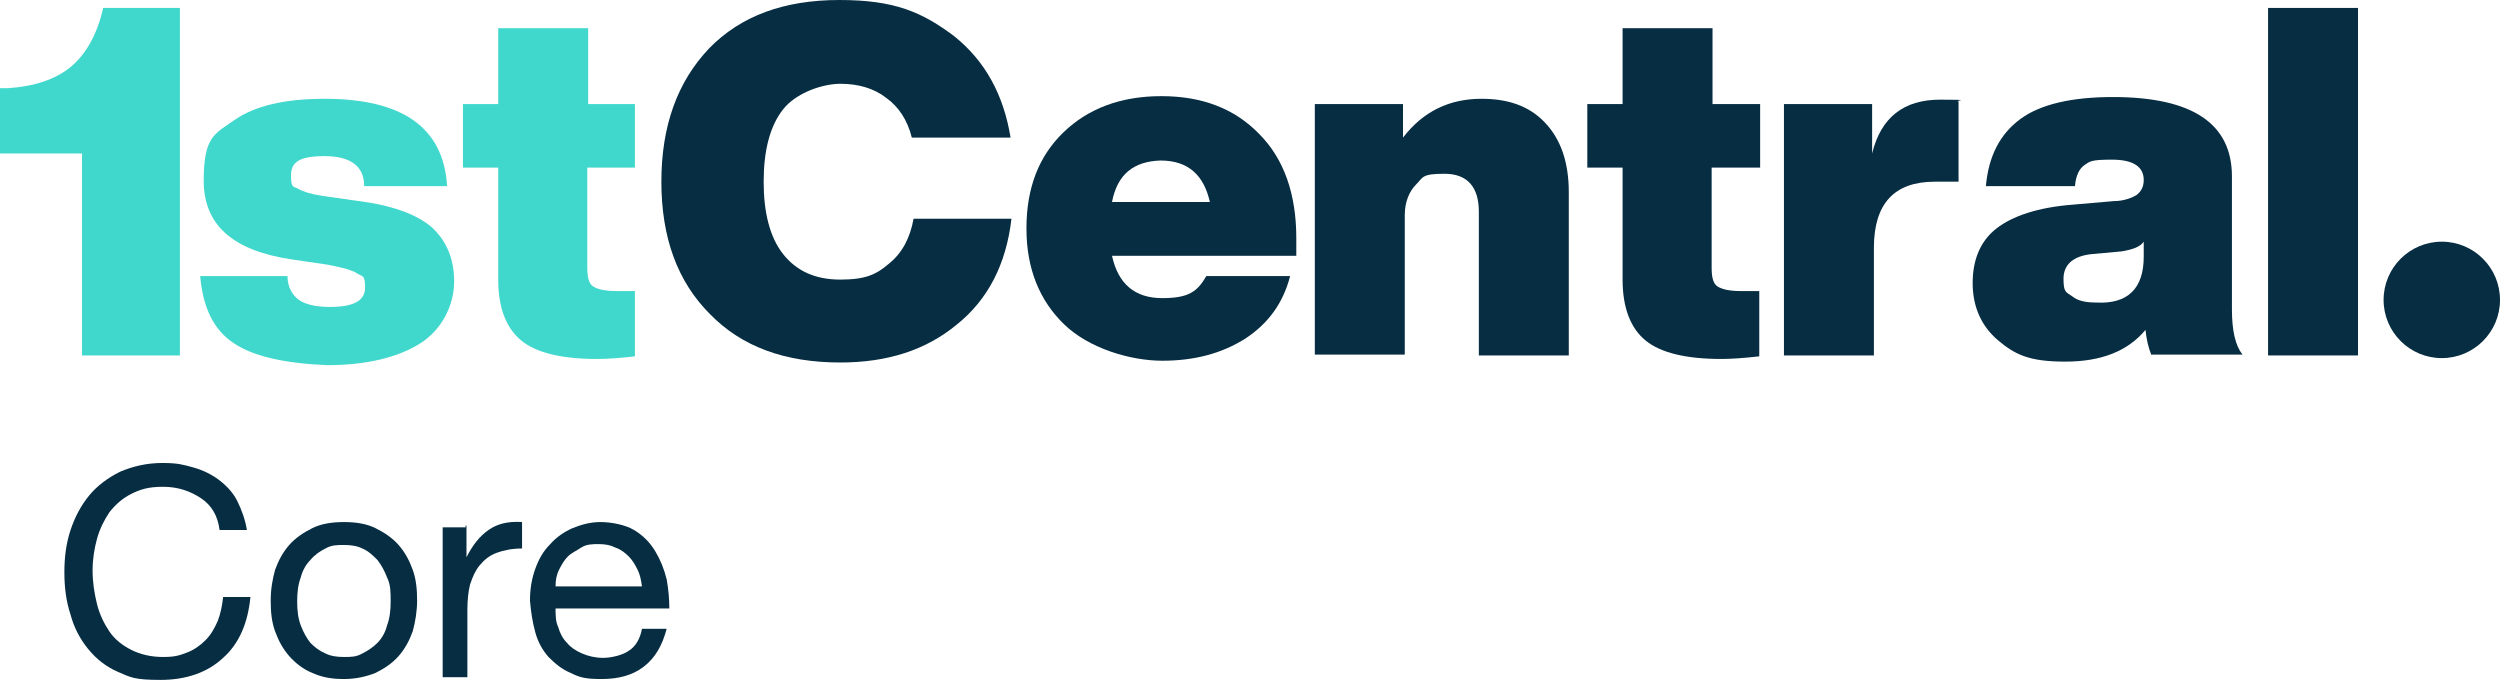
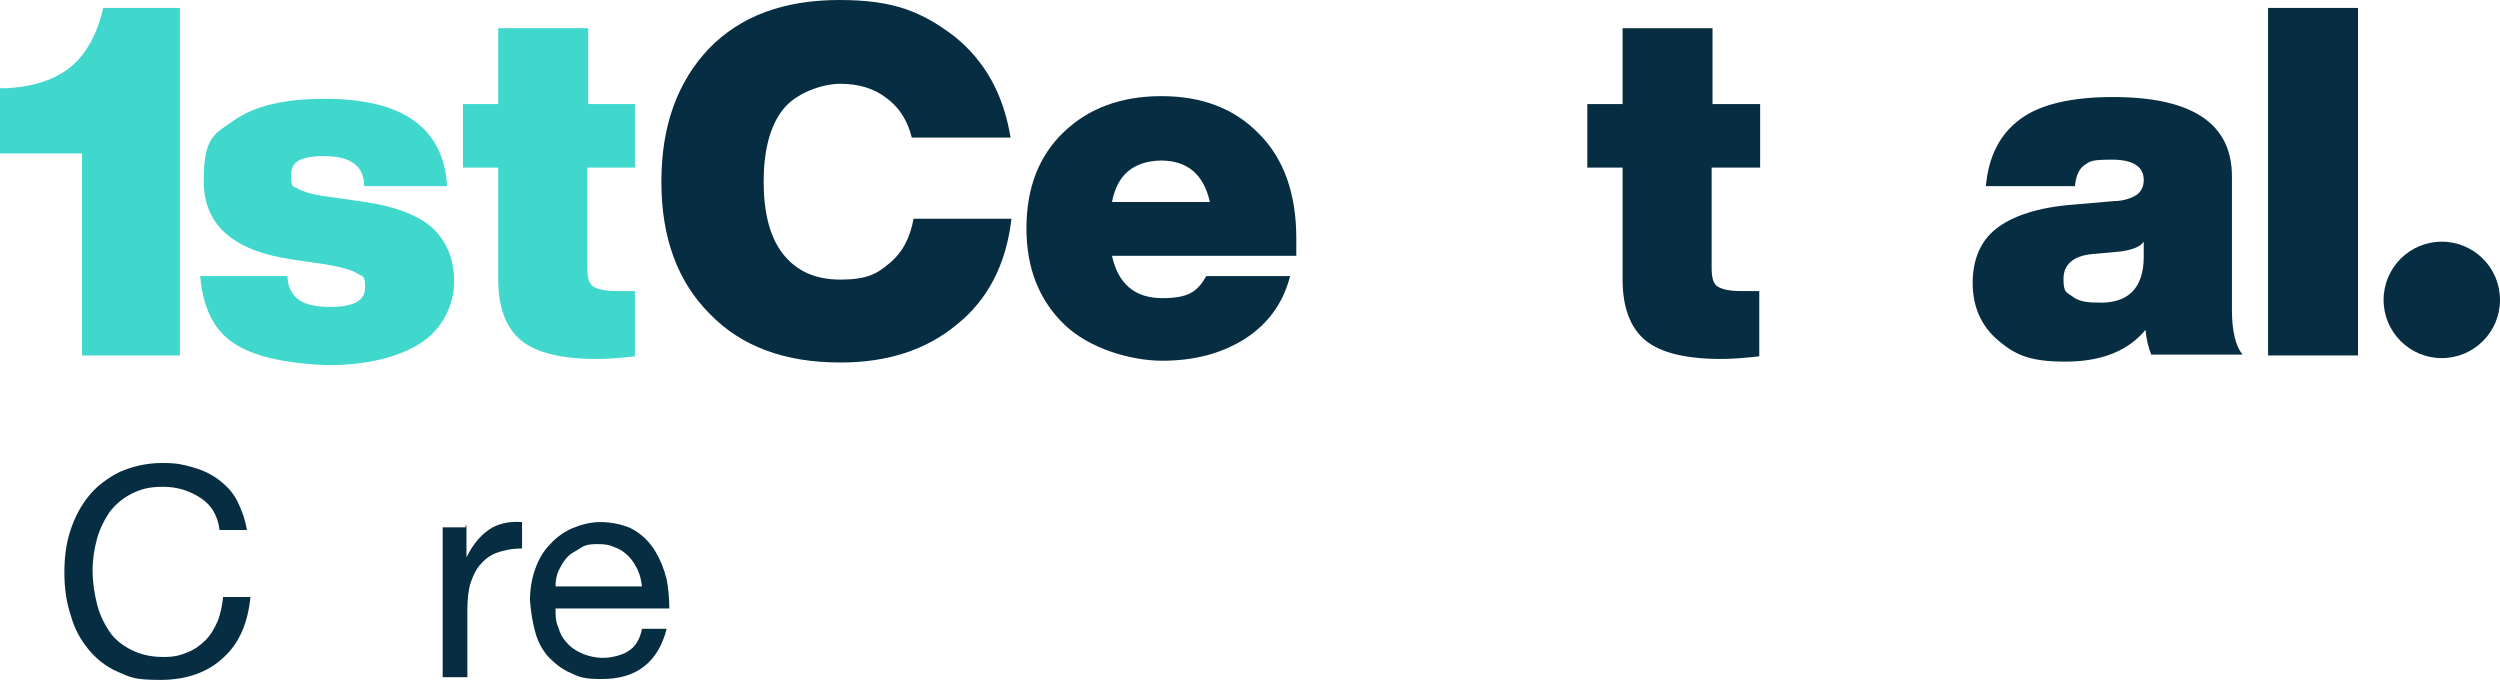
<svg xmlns="http://www.w3.org/2000/svg" width="140" height="39" viewBox="0 0 140 39" fill="none">
  <path d="M11.259 27.902C10.667 27.507 9.975 27.26 9.136 27.26C8.296 27.26 7.852 27.408 7.358 27.655C6.864 27.902 6.469 28.248 6.123 28.692C5.827 29.137 5.58 29.631 5.432 30.174C5.284 30.717 5.185 31.309 5.185 31.951C5.185 32.593 5.284 33.235 5.432 33.828C5.58 34.421 5.827 34.914 6.123 35.359C6.42 35.803 6.864 36.149 7.358 36.396C7.852 36.643 8.444 36.791 9.136 36.791C9.827 36.791 10.074 36.692 10.469 36.544C10.864 36.396 11.21 36.149 11.506 35.853C11.803 35.556 12 35.211 12.198 34.766C12.346 34.371 12.444 33.927 12.494 33.433H14.025C13.877 34.914 13.383 36.05 12.494 36.84C11.654 37.63 10.469 38.075 8.988 38.075C7.506 38.075 7.309 37.927 6.617 37.63C5.926 37.334 5.383 36.89 4.938 36.346C4.494 35.803 4.148 35.161 3.951 34.421C3.704 33.68 3.605 32.89 3.605 32.05C3.605 31.211 3.704 30.421 3.951 29.68C4.198 28.939 4.543 28.297 4.988 27.754C5.432 27.211 6.025 26.766 6.716 26.421C7.407 26.124 8.198 25.927 9.086 25.927C9.975 25.927 10.272 26.026 10.815 26.174C11.358 26.322 11.852 26.569 12.247 26.865C12.642 27.161 13.037 27.556 13.284 28.05C13.531 28.544 13.728 29.087 13.827 29.68H12.296C12.198 28.89 11.852 28.297 11.259 27.902Z" fill="#062D42" />
-   <path d="M15.407 31.902C15.605 31.359 15.852 30.914 16.197 30.519C16.543 30.124 16.988 29.828 17.481 29.581C17.975 29.334 18.568 29.235 19.259 29.235C19.951 29.235 20.543 29.334 21.037 29.581C21.531 29.828 21.975 30.124 22.321 30.519C22.667 30.914 22.913 31.359 23.111 31.902C23.309 32.445 23.358 33.038 23.358 33.63C23.358 34.223 23.259 34.816 23.111 35.359C22.913 35.902 22.667 36.346 22.321 36.742C21.975 37.137 21.531 37.433 21.037 37.68C20.543 37.877 19.951 38.026 19.259 38.026C18.568 38.026 18.025 37.927 17.481 37.68C16.988 37.482 16.543 37.137 16.197 36.742C15.852 36.346 15.605 35.902 15.407 35.359C15.21 34.816 15.16 34.272 15.16 33.63C15.16 32.988 15.259 32.445 15.407 31.902ZM16.839 35.013C16.988 35.408 17.185 35.754 17.383 36.001C17.63 36.248 17.877 36.445 18.222 36.593C18.518 36.742 18.864 36.791 19.259 36.791C19.654 36.791 19.951 36.791 20.296 36.593C20.593 36.445 20.889 36.248 21.136 36.001C21.383 35.754 21.58 35.408 21.679 35.013C21.827 34.618 21.877 34.174 21.877 33.68C21.877 33.186 21.877 32.742 21.679 32.346C21.531 31.951 21.333 31.606 21.136 31.359C20.889 31.112 20.642 30.865 20.296 30.717C20 30.569 19.654 30.519 19.259 30.519C18.864 30.519 18.568 30.519 18.222 30.717C17.926 30.865 17.63 31.062 17.383 31.359C17.136 31.606 16.938 31.951 16.839 32.346C16.691 32.742 16.642 33.186 16.642 33.68C16.642 34.174 16.691 34.618 16.839 35.013Z" fill="#062D42" />
  <path d="M26.123 29.431V31.209C26.469 30.518 26.864 30.024 27.358 29.678C27.852 29.333 28.444 29.184 29.235 29.234V30.715C28.691 30.715 28.198 30.814 27.802 30.962C27.407 31.11 27.111 31.357 26.864 31.654C26.617 31.95 26.469 32.296 26.321 32.74C26.222 33.135 26.173 33.629 26.173 34.172V37.925H24.79V29.53H26.074V29.431H26.123Z" fill="#062D42" />
  <path d="M36.05 37.334C35.408 37.828 34.617 38.026 33.679 38.026C32.741 38.026 32.445 37.927 31.951 37.68C31.457 37.482 31.062 37.137 30.716 36.791C30.371 36.396 30.124 35.951 29.976 35.408C29.827 34.865 29.729 34.272 29.679 33.63C29.679 32.988 29.778 32.396 29.976 31.853C30.173 31.309 30.42 30.865 30.815 30.47C31.161 30.075 31.605 29.779 32.05 29.581C32.543 29.384 33.037 29.235 33.63 29.235C34.222 29.235 35.013 29.384 35.506 29.68C36 29.976 36.395 30.371 36.692 30.865C36.988 31.359 37.185 31.853 37.334 32.445C37.432 32.988 37.482 33.532 37.482 34.075H31.111C31.111 34.42 31.111 34.816 31.259 35.112C31.358 35.458 31.506 35.754 31.753 36.001C31.951 36.248 32.247 36.445 32.593 36.593C32.938 36.742 33.334 36.84 33.778 36.84C34.222 36.84 34.864 36.692 35.21 36.445C35.605 36.198 35.852 35.754 35.951 35.211H37.334C37.087 36.149 36.692 36.84 36.05 37.334ZM35.704 31.902C35.556 31.606 35.408 31.359 35.21 31.161C35.013 30.964 34.766 30.766 34.469 30.667C34.173 30.519 33.877 30.47 33.531 30.47C33.185 30.47 32.84 30.47 32.543 30.667C32.247 30.865 32 30.964 31.803 31.161C31.605 31.359 31.457 31.606 31.309 31.902C31.161 32.198 31.111 32.495 31.111 32.84H35.951C35.901 32.495 35.852 32.198 35.704 31.902Z" fill="#062D42" />
  <path d="M13.086 19.214C11.951 18.473 11.358 17.189 11.21 15.46H16.099C16.099 16.102 16.395 16.547 16.741 16.794C17.087 17.041 17.679 17.189 18.469 17.189C19.803 17.189 20.445 16.843 20.445 16.102C20.445 15.361 20.296 15.509 20 15.312C19.704 15.114 19.111 14.966 18.321 14.818L16.296 14.522C13.037 14.028 11.408 12.595 11.408 10.126C11.408 7.656 12 7.508 13.136 6.718C14.272 5.927 15.951 5.532 18.173 5.532C22.568 5.532 24.84 7.162 25.037 10.422H20.395C20.395 9.286 19.605 8.743 18.173 8.743C16.741 8.743 16.296 9.088 16.296 9.829C16.296 10.57 16.445 10.422 16.691 10.57C16.938 10.718 17.383 10.867 18.025 10.965L20.445 11.311C22.124 11.558 23.407 12.052 24.198 12.743C24.988 13.484 25.432 14.472 25.432 15.756C25.432 17.041 24.79 18.424 23.556 19.214C22.321 20.004 20.543 20.449 18.321 20.449C15.951 20.35 14.173 19.955 13.086 19.214Z" fill="#40D7CC" />
  <path d="M35.555 9.384H32.889V15.015C32.889 15.558 32.987 15.904 33.234 16.052C33.481 16.2 33.876 16.299 34.518 16.299H35.555V19.954C34.716 20.053 33.975 20.102 33.432 20.102C31.457 20.102 30.024 19.756 29.185 19.065C28.346 18.373 27.901 17.237 27.901 15.657V9.384H25.926V5.828H27.901V1.58H32.938V5.828H35.555V9.384Z" fill="#40D7CC" />
  <path d="M39.753 17.584C37.926 15.756 37.037 13.286 37.037 10.175C37.037 7.063 37.926 4.593 39.703 2.717C41.481 0.889 43.901 0 47.012 0C50.123 0 51.654 0.691 53.432 2.025C55.16 3.408 56.197 5.285 56.592 7.705H51.062C50.815 6.717 50.321 5.976 49.63 5.482C48.938 4.939 48.049 4.692 47.062 4.692C46.074 4.692 44.592 5.186 43.852 6.125C43.111 7.063 42.765 8.446 42.765 10.175C42.765 11.903 43.111 13.286 43.852 14.225C44.592 15.163 45.63 15.657 47.062 15.657C48.494 15.657 49.086 15.361 49.778 14.768C50.518 14.175 50.963 13.336 51.16 12.249H56.642C56.346 14.818 55.309 16.793 53.58 18.176C51.852 19.609 49.679 20.3 47.062 20.3C43.95 20.3 41.531 19.411 39.753 17.584Z" fill="#062D42" />
  <path d="M72.593 14.324H62.272C62.617 15.904 63.556 16.695 65.086 16.695C66.617 16.695 67.062 16.299 67.555 15.46H72.247C71.852 16.991 71.012 18.127 69.728 18.967C68.395 19.806 66.864 20.201 65.086 20.201C63.309 20.201 60.988 19.51 59.605 18.176C58.222 16.843 57.481 15.065 57.481 12.793C57.481 10.521 58.173 8.742 59.556 7.409C60.938 6.075 62.765 5.384 65.037 5.384C67.309 5.384 69.136 6.075 70.519 7.508C71.901 8.891 72.593 10.866 72.593 13.336V14.324ZM62.272 11.311H67.753C67.407 9.78 66.519 8.989 64.988 8.989C63.457 9.039 62.568 9.78 62.272 11.311Z" fill="#062D42" />
-   <path d="M86.519 6.866C87.407 7.804 87.852 9.088 87.852 10.768V19.905H82.815V11.854C82.815 10.471 82.173 9.731 80.889 9.731C79.605 9.731 79.704 9.928 79.309 10.323C78.914 10.718 78.667 11.311 78.667 12.052V19.856H73.63V5.829H78.568V7.705C79.704 6.224 81.185 5.532 82.963 5.532C84.445 5.532 85.63 5.927 86.519 6.866Z" fill="#062D42" />
  <path d="M98.519 9.384H95.852V15.015C95.852 15.558 95.951 15.904 96.198 16.052C96.445 16.2 96.84 16.299 97.482 16.299H98.519V19.954C97.679 20.053 96.939 20.102 96.395 20.102C94.42 20.102 92.988 19.756 92.148 19.065C91.309 18.373 90.865 17.237 90.865 15.657V9.384H88.889V5.828H90.865V1.58H95.901V5.828H98.568V9.384H98.519Z" fill="#062D42" />
-   <path d="M109.679 5.68V10.175H108.346C106.074 10.175 104.938 11.409 104.938 13.879V19.905H99.901V5.828H104.839V8.594C105.333 6.569 106.617 5.581 108.642 5.581C110.667 5.581 109.383 5.63 109.679 5.68Z" fill="#062D42" />
  <path d="M120.494 19.905C120.296 19.461 120.198 18.967 120.148 18.473C119.161 19.659 117.679 20.251 115.654 20.251C113.63 20.251 112.84 19.856 111.901 19.066C110.963 18.276 110.469 17.189 110.469 15.855C110.469 14.522 110.914 13.485 111.803 12.793C112.691 12.101 114.124 11.608 116.099 11.459L118.37 11.262C118.963 11.262 119.408 11.064 119.654 10.916C119.901 10.719 120.049 10.472 120.049 10.076C120.049 9.336 119.457 8.94 118.272 8.94C117.087 8.94 117.037 9.039 116.741 9.237C116.445 9.434 116.247 9.829 116.198 10.422H111.21C111.358 8.743 112 7.508 113.136 6.668C114.272 5.829 116.049 5.434 118.321 5.434C122.766 5.434 124.988 6.915 124.988 9.879V17.337C124.988 18.522 125.185 19.362 125.58 19.856H120.494V19.905ZM120.049 14.373V13.534C119.852 13.83 119.408 13.978 118.815 14.077L117.185 14.225C116.099 14.324 115.556 14.818 115.556 15.608C115.556 16.399 115.704 16.349 116.049 16.596C116.346 16.843 116.79 16.942 117.383 16.942C119.161 17.041 120.049 16.152 120.049 14.373Z" fill="#062D42" />
  <path d="M127.012 19.905V0.444H132.049V19.905H127.012Z" fill="#062D42" />
  <path d="M136.741 20.054C138.541 20.054 140 18.594 140 16.794C140 14.994 138.541 13.534 136.741 13.534C134.941 13.534 133.481 14.994 133.481 16.794C133.481 18.594 134.941 20.054 136.741 20.054Z" fill="#062D42" />
  <path d="M5.778 0.444C5.432 1.975 4.79 3.062 3.951 3.754C3.111 4.445 1.926 4.84 0.444 4.939H0V8.594H4.593V19.905H10.074V0.444H5.778Z" fill="#40D7CC" />
</svg>